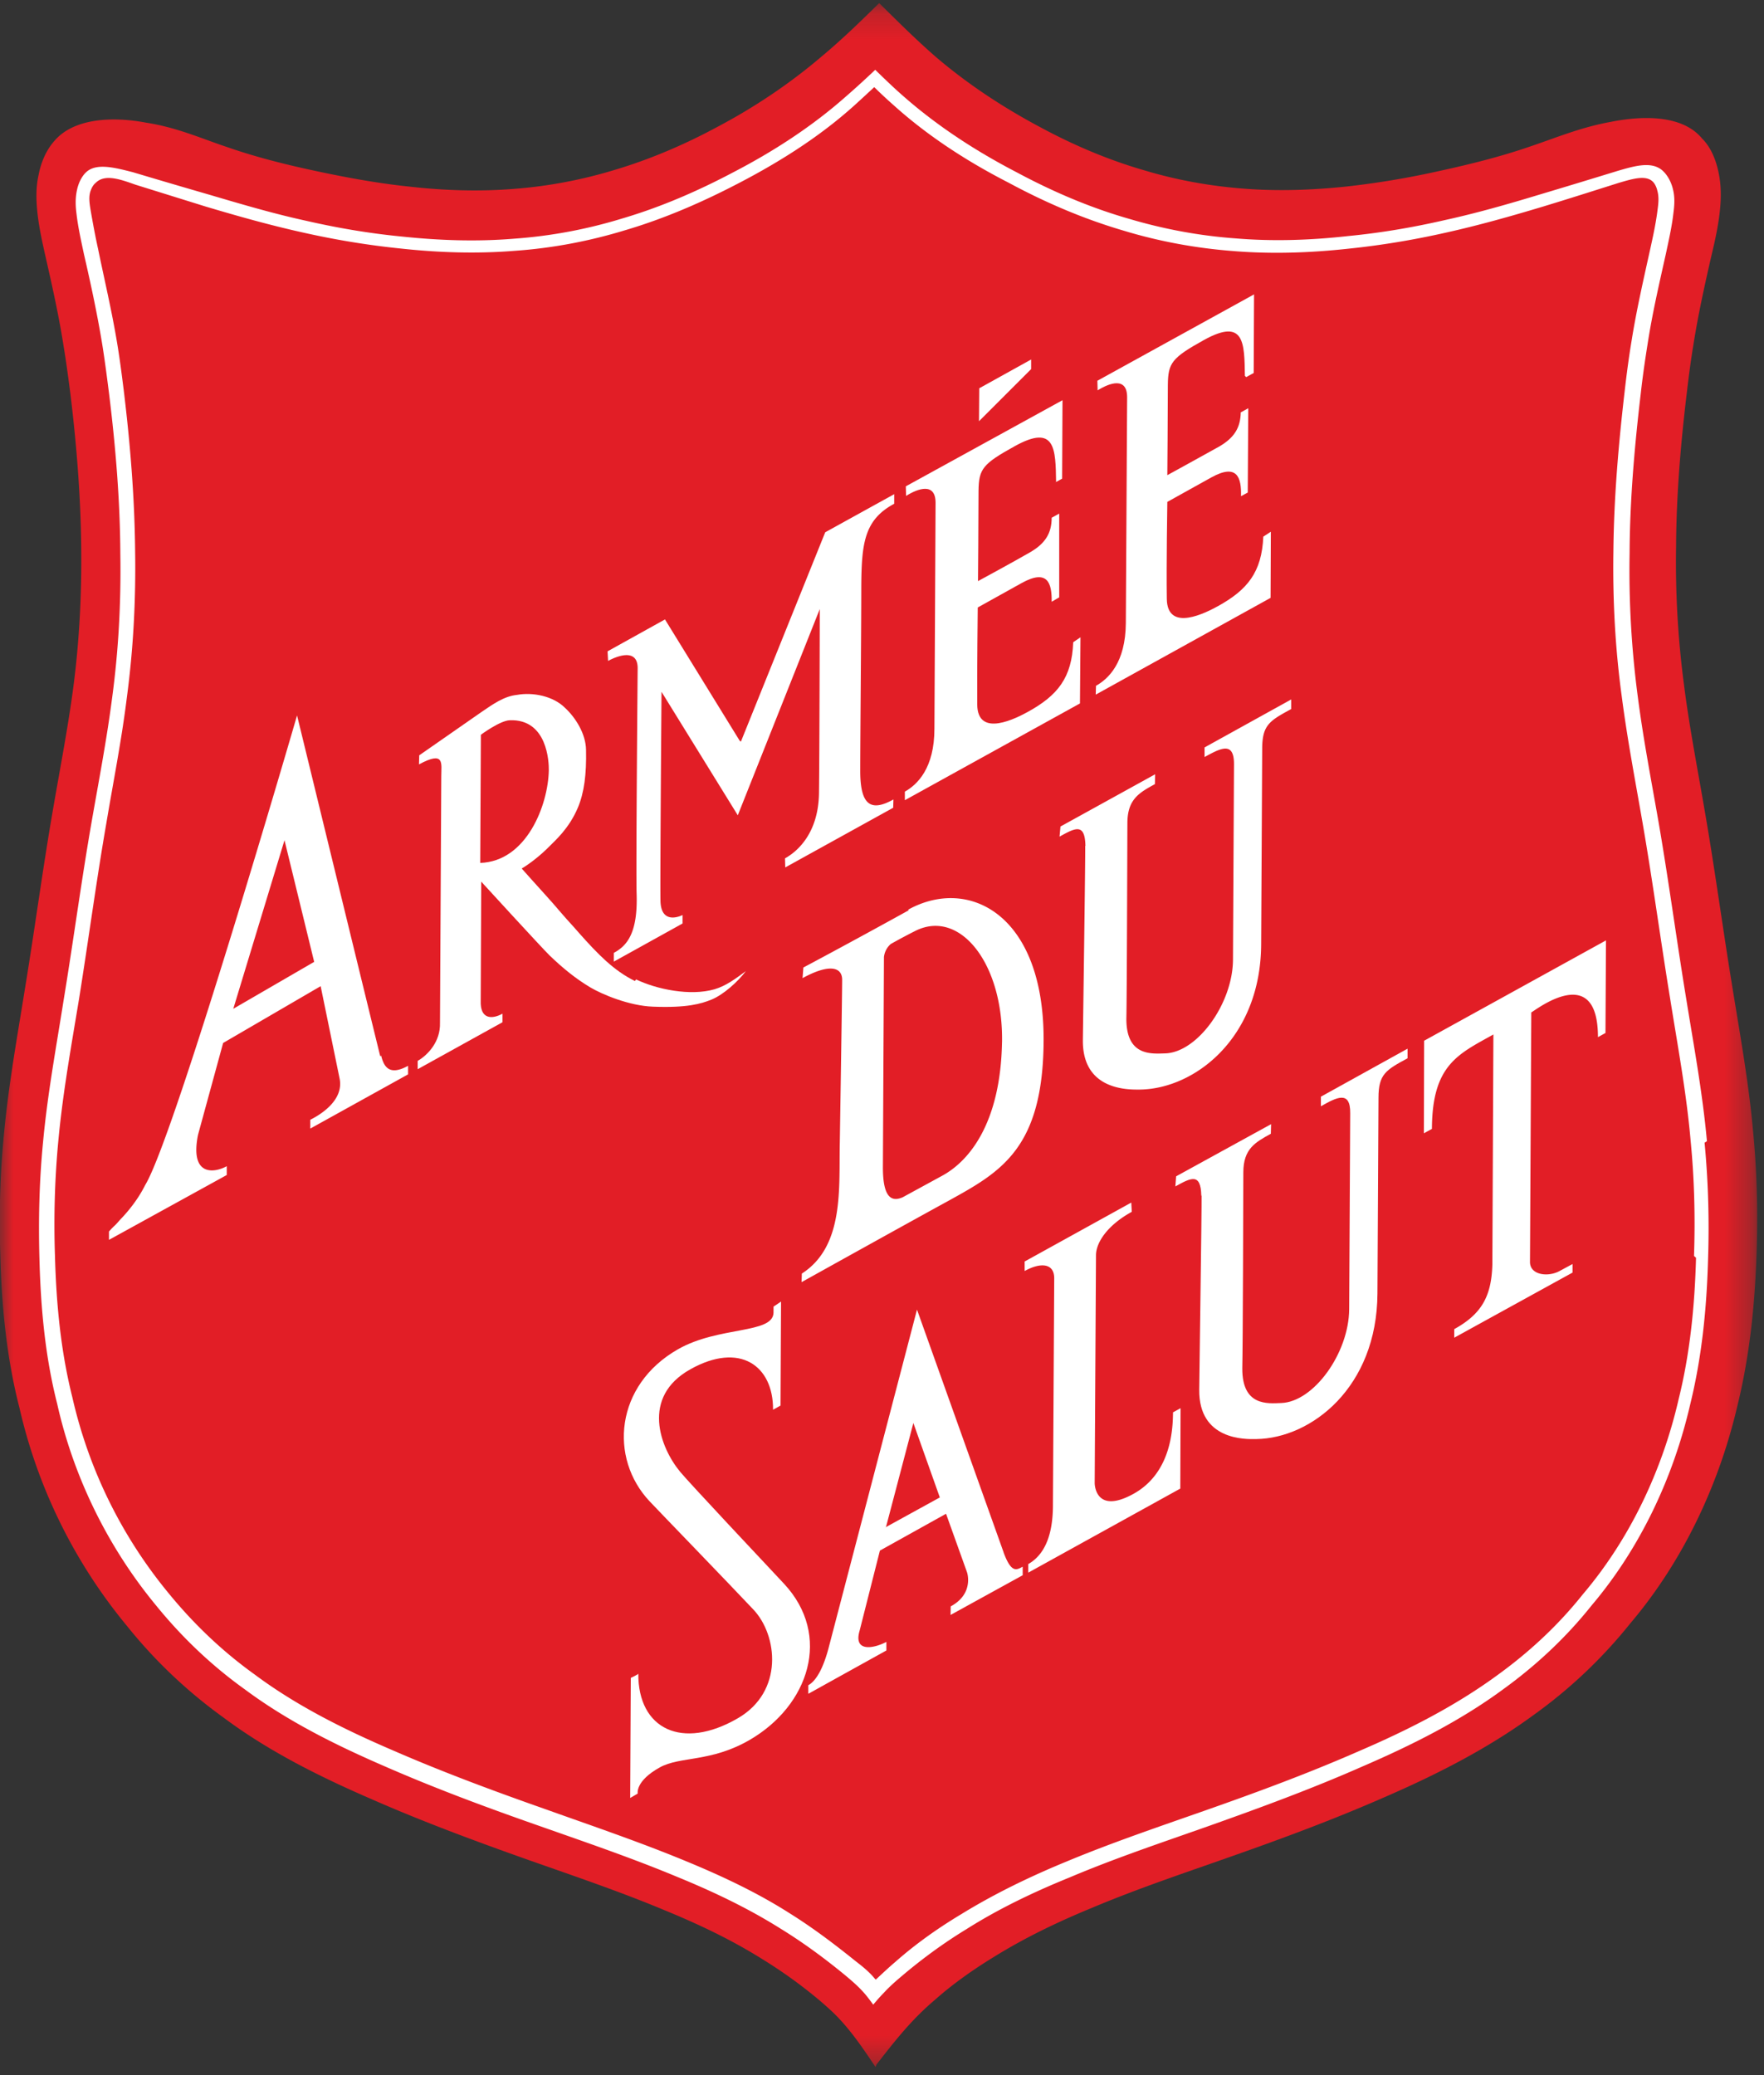
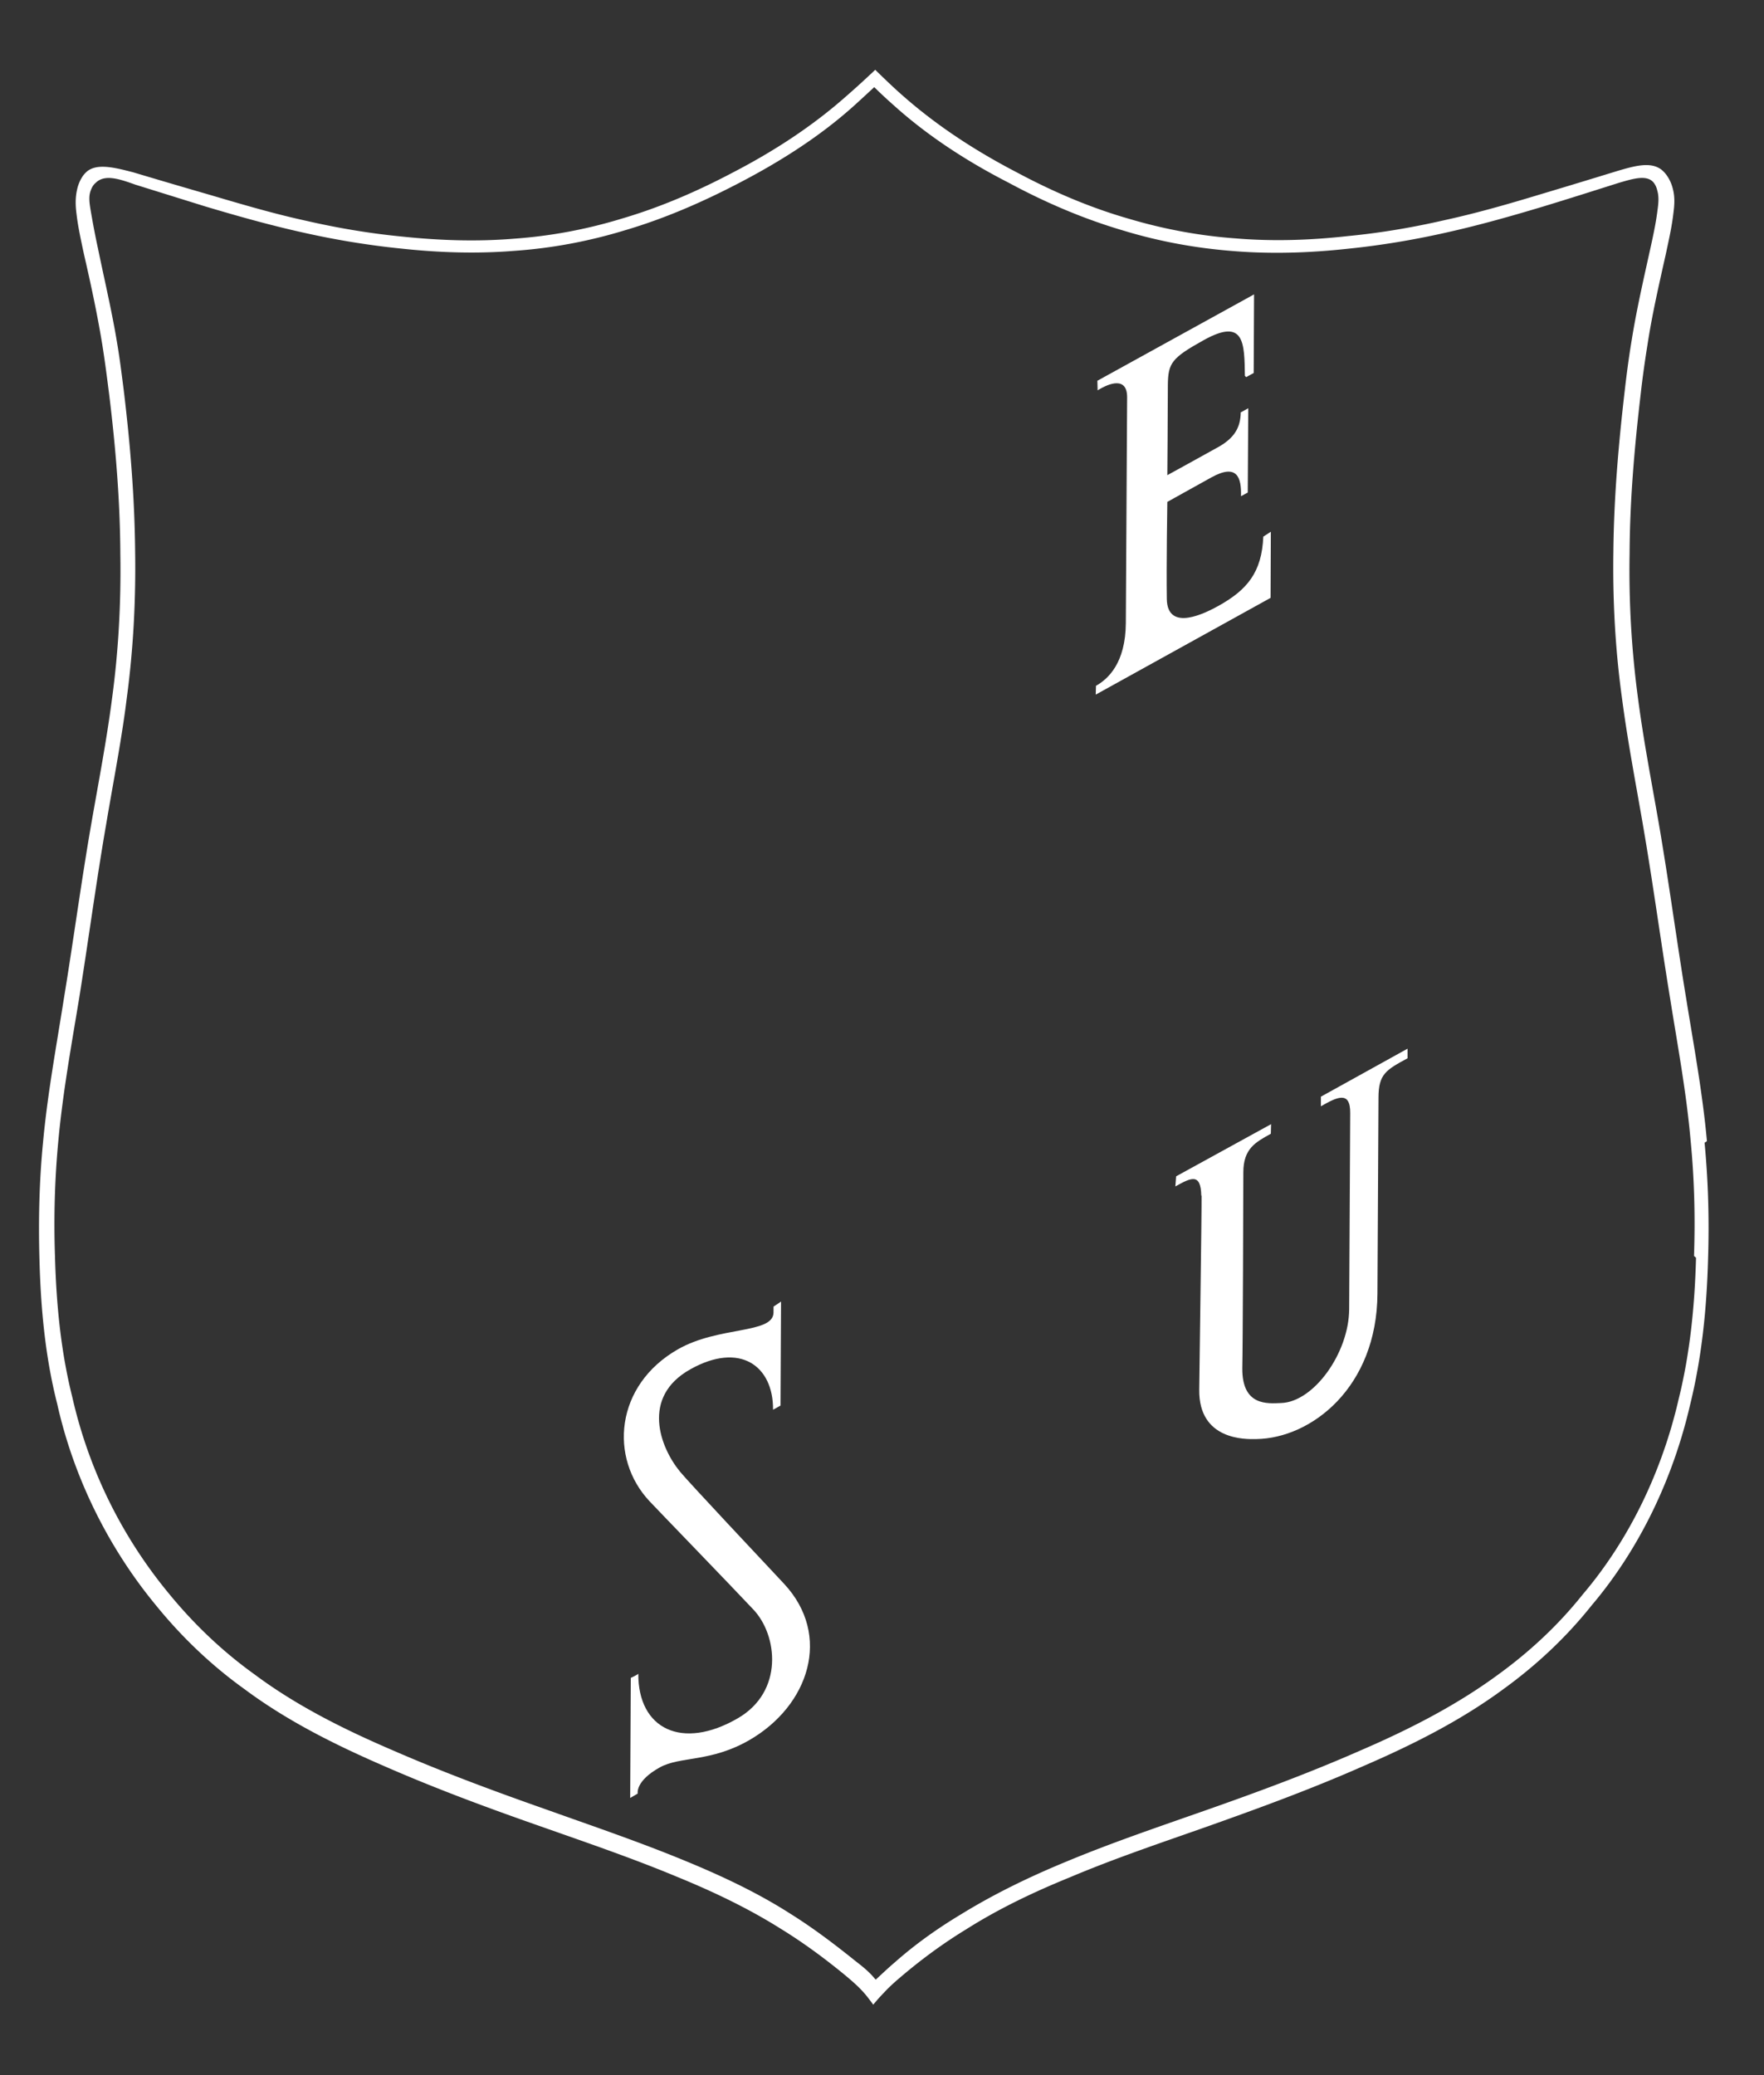
<svg xmlns="http://www.w3.org/2000/svg" xmlns:xlink="http://www.w3.org/1999/xlink" width="68" height="80" viewBox="0 0 68 80">
  <rect x="0" y="0" width="68" height="80" fill="#333333" stroke="none" />
  <defs>
-     <path id="a" d="M0 79.688h67.67V.178H0z" />
-   </defs>
+     </defs>
  <g fill="none" fill-rule="evenodd">
    <mask id="b" fill="#fff">
      <use xlink:href="#a" />
    </mask>
    <path fill="#e21e26" d="M33.75 79.688c-.482-.72-.967-1.444-1.58-2.048-.16-.158-.333-.31-.505-.46a18.332 18.332 0 0 0-2.302-1.666c-1.182-.74-2.45-1.34-3.742-1.87-1.72-.72-3.48-1.315-5.24-1.935-2.03-.72-4.06-1.47-6.04-2.34-2.01-.87-3.98-1.85-5.72-3.15-1.39-1-2.65-2.19-3.73-3.54a20.262 20.262 0 0 1-4.14-8.4c-.5-1.94-.69-3.94-.74-5.93a35.2 35.2 0 0 1 .15-4.71c.18-1.89.52-3.76.82-5.64.37-2.26.67-4.53 1.06-6.78.27-1.58.58-3.16.79-4.76.23-1.77.32-3.56.3-5.34-.02-2-.18-3.99-.42-5.96-.08-.61-.16-1.22-.26-1.82-.18-1.15-.43-2.28-.69-3.42-.13-.58-.26-1.16-.32-1.74-.05-.48-.06-.97.05-1.45.09-.47.29-.94.6-1.29.76-.9 2.28-.95 3.54-.71 1.18.18 2.13.61 3.15.95 1.12.39 2.33.69 3.52.94 1.18.25 2.35.46 3.53.58 1.33.15 2.68.19 4.02.08 1.28-.1 2.55-.34 3.78-.71 1.39-.41 2.73-.98 4.01-1.67 1.44-.76 2.8-1.67 4.03-2.72.78-.65 1.5-1.35 2.22-2.06.72.71 1.43 1.42 2.19 2.08 1.23 1.05 2.6 1.95 4.03 2.71 1.28.69 2.62 1.26 4.01 1.66 1.23.37 2.5.6 3.78.7 1.34.11 2.69.06 4.02-.08a32.9 32.9 0 0 0 3.53-.59c1.2-.26 2.4-.56 3.53-.95 1.01-.34 1.95-.74 3.11-.95 1.25-.25 2.77-.27 3.52.64.34.333.54.83.64 1.323.1.48.1.963.05 1.443-.06.59-.19 1.18-.33 1.76-.26 1.135-.51 2.27-.69 3.41-.1.603-.18 1.21-.25 1.815-.24 1.98-.41 3.98-.42 5.98-.03 1.78.07 3.56.305 5.33.2 1.59.51 3.17.78 4.75.393 2.25.696 4.52 1.064 6.78.3 1.87.64 3.73.812 5.61.155 1.564.194 3.14.143 4.72-.06 1.98-.26 3.96-.73 5.893-.71 3.062-2.098 6.02-4.13 8.42a18.814 18.814 0 0 1-3.74 3.546c-1.76 1.29-3.726 2.29-5.73 3.16-1.99.875-4.017 1.623-6.06 2.34-1.76.62-3.528 1.213-5.25 1.94-1.297.533-2.56 1.14-3.755 1.88-.8.49-1.57 1.03-2.27 1.65-.2.17-.4.35-.58.53-.62.606-1.15 1.29-1.68 1.97" mask="url(#b)" />
    <path fill="#FFF" d="M65.8 43.994c-.167-1.85-.507-3.682-.803-5.518-.37-2.253-.67-4.513-1.058-6.762-.28-1.607-.59-3.207-.8-4.824a37.03 37.03 0 0 1-.32-5.568c.01-2.057.19-4.11.43-6.15.07-.63.16-1.26.26-1.884.18-1.18.45-2.344.71-3.51.11-.52.23-1.04.29-1.57.04-.303.06-.608-.02-.916-.07-.3-.24-.6-.46-.764-.42-.305-1.04-.124-1.67.06-1 .307-2.01.615-3.01.913-1.22.37-2.44.72-3.68.99-1.22.28-2.46.49-3.71.61-1.43.16-2.88.21-4.32.09-1.4-.1-2.79-.36-4.13-.76-1.5-.43-2.94-1.05-4.32-1.79-1.56-.81-3.04-1.77-4.35-2.92-.38-.33-.74-.68-1.1-1.03-.37.35-.74.69-1.12 1.02-1.31 1.16-2.79 2.12-4.35 2.93-1.38.73-2.81 1.35-4.31 1.79-1.34.41-2.73.67-4.13.77-1.44.12-2.89.07-4.32-.08-1.25-.12-2.49-.33-3.71-.61-1.24-.27-2.46-.63-3.68-.99-1-.29-1.99-.58-2.99-.88-.74-.19-1.47-.38-1.85.04-.15.16-.26.4-.31.64-.07.31-.06.61-.02.92.06.52.18 1.05.29 1.57.27 1.17.52 2.34.71 3.51.1.63.18 1.26.26 1.89.25 2.04.42 4.09.43 6.15.03 1.86-.07 3.73-.32 5.57-.21 1.62-.52 3.22-.8 4.83-.39 2.25-.69 4.51-1.06 6.76-.29 1.84-.63 3.67-.8 5.52-.147 1.5-.18 3-.138 4.51.05 1.88.22 3.75.684 5.57.63 2.82 1.954 5.52 3.8 7.758 1 1.234 2.15 2.33 3.42 3.24 1.65 1.23 3.52 2.16 5.415 2.98 1.955.855 3.94 1.59 5.94 2.29 1.787.63 3.58 1.24 5.33 1.97 1.38.565 2.737 1.21 3.99 2 .87.535 1.69 1.14 2.48 1.79.235.197.47.397.673.62.15.16.28.34.41.515.13-.16.263-.31.41-.46.22-.24.46-.45.71-.66.78-.66 1.6-1.26 2.47-1.79 1.264-.8 2.613-1.44 3.99-2 1.75-.74 3.545-1.34 5.33-1.97 2-.71 3.99-1.44 5.94-2.3 1.9-.82 3.76-1.75 5.42-2.97 1.274-.92 2.433-2 3.42-3.24 1.873-2.21 3.154-4.936 3.804-7.76.45-1.83.633-3.695.686-5.57.05-1.5.01-3.01-.134-4.51zm-.42 4.495c-.05 1.83-.226 3.66-.67 5.45-.63 2.74-1.878 5.39-3.698 7.53-.955 1.2-2.08 2.24-3.315 3.13-1.63 1.19-3.45 2.11-5.31 2.91-1.936.85-3.913 1.58-5.905 2.28-1.792.63-3.6 1.24-5.353 1.97-1.41.58-2.78 1.24-4.08 2.04-.9.54-1.76 1.15-2.54 1.84-.26.22-.5.45-.75.68l-.03-.03c-.21-.26-.47-.47-.73-.67-.82-.66-1.65-1.29-2.53-1.84-1.28-.82-2.67-1.47-4.08-2.05-1.77-.73-3.57-1.34-5.36-1.98-1.99-.7-3.96-1.43-5.91-2.28-1.86-.8-3.69-1.71-5.31-2.92-1.24-.89-2.35-1.95-3.32-3.14a18.19 18.19 0 0 1-3.7-7.54c-.45-1.79-.62-3.62-.67-5.45-.05-1.48-.01-2.97.13-4.44.17-1.84.5-3.66.8-5.48.36-2.25.66-4.51 1.05-6.76.27-1.61.59-3.22.79-4.84.25-1.87.35-3.76.32-5.65-.02-2.08-.19-4.15-.44-6.21-.08-.64-.16-1.27-.27-1.91-.2-1.19-.48-2.37-.72-3.54-.11-.5-.2-.99-.29-1.51-.04-.25-.08-.51.01-.74.04-.11.102-.22.19-.29.35-.35.94-.14 1.53.07l2.697.84c1.24.37 2.48.72 3.74 1 1.24.28 2.5.49 3.77.62 1.466.16 2.946.21 4.42.09 1.435-.1 2.865-.37 4.24-.79 1.53-.45 3-1.09 4.415-1.83 1.593-.83 3.122-1.8 4.45-3 .254-.23.502-.46.75-.69.243.24.49.47.74.69 1.33 1.2 2.85 2.18 4.45 3 1.41.76 2.88 1.39 4.413 1.84 1.38.42 2.802.68 4.24.79 1.47.12 2.953.07 4.42-.09 1.27-.13 2.53-.34 3.77-.62 1.26-.28 2.5-.63 3.73-1 .99-.3 1.96-.61 2.94-.92.55-.16 1.09-.33 1.35 0 .06.08.11.19.133.3.07.24.044.49.01.74-.063.51-.17 1-.28 1.5-.26 1.18-.53 2.35-.72 3.54-.105.63-.19 1.27-.263 1.91-.24 2.06-.42 4.13-.44 6.2-.03 1.89.07 3.78.328 5.65.21 1.62.52 3.23.8 4.85.39 2.25.69 4.5 1.06 6.76.29 1.82.63 3.64.79 5.48.144 1.47.18 2.95.13 4.44z" />
-     <path fill="#FFF" d="M24.475 37.82c-.813-.4-1.418-1.024-2.144-1.84-.41-.47-.32-.35-.71-.8-.37-.44-.8-.9-1.13-1.272l-.38-.425c.28-.162.72-.5 1.05-.837.26-.262.77-.704 1.11-1.497.25-.59.34-1.3.32-2.24-.01-.61-.39-1.23-.81-1.62-.46-.46-1.25-.61-1.85-.5-.5.05-.93.36-1.37.66l-2.4 1.67-.01.35c1-.54.86-.04.86.45l-.05 9.52c.02.71-.46 1.23-.86 1.46v.32l3.27-1.81v-.33c-.4.22-.87.23-.84-.51l.02-4.58s2.34 2.56 2.64 2.85c.51.49 1 .89 1.57 1.23.44.26 1.49.71 2.42.74 1.31.05 1.84-.11 2.24-.27.47-.19 1.03-.7 1.33-1.1-.38.28-.76.57-1.21.7-.94.27-2.23 0-3.02-.38zm-5.963-4.553l.025-4.94s.735-.548 1.117-.56c1.443-.05 1.508 1.6 1.502 1.933-.026 1.334-.854 3.51-2.644 3.567zm22.142-14.654l.29-.16.014-3.024-6.04 3.32.01.37c.46-.29 1.14-.53 1.137.27 0 0-.038 7.06-.044 8.7 0 1.53-.66 2.16-1.14 2.43v.33l6.75-3.73.02-2.55-.28.19c-.05 1.37-.6 2.05-1.74 2.68-.42.23-1.95 1.04-1.96-.28-.01-1.29.02-3.74.02-3.74l1.69-.94c1.01-.56 1.17.01 1.16.72l.29-.17V19.8l-.29.16c0 .607-.26 1-.83 1.33-.56.327-2.01 1.113-2.01 1.113s.02-2.468.02-3.478c.01-.85.16-1.04 1.4-1.726 1.57-.87 1.57.12 1.59 1.38" />
-     <path fill="#FFF" d="M28.516 28.56l-2.882-4.68-2.213 1.23.02.37c.29-.16 1.14-.527 1.14.28 0 0-.07 7.876-.04 8.7.05 1.544-.39 2.01-.88 2.276v.337l2.65-1.47v-.327s-.81.426-.85-.515c-.02-.68.04-8.09.04-8.09l2.94 4.76 3.16-7.95s-.01 5.56-.03 7.09c-.02 1.54-.82 2.25-1.31 2.52l.01.35 4.16-2.3.01-.32c-.86.48-1.28.24-1.28-1.1 0-1.28.04-5.4.04-7.09.01-1.68.11-2.59 1.27-3.21v-.37l-2.66 1.47-3.25 8.07m-13.9 12.14c-.07-.26-3.21-13.15-3.21-13.15S6.74 43.81 5.6 45.68c-.138.276-.3.53-.467.753a5.85 5.85 0 0 1-.442.526c-.1.1-.19.22-.27.29-.14.13-.22.23-.22.23v.32l4.54-2.5v-.34c-.45.25-1.43.43-1.11-1.2l.97-3.55 3.76-2.19.73 3.56c.18.88-.83 1.44-1.13 1.59v.34l3.77-2.09v-.33c-.71.39-.93.06-1.04-.4zM8.99 38.9l1.977-6.508 1.144 4.69-3.12 1.81zm26.04-3.807c-2.32 1.283-4.06 2.206-4.06 2.206l-.033.41c1.003-.55 1.53-.45 1.527.07 0 .51-.09 6.25-.09 6.25-.042 1.74.188 4.01-1.464 5.07l-.01.33s3.97-2.21 5.67-3.14c2.01-1.11 3.64-2.01 3.66-6.17.02-4.87-2.89-6.34-5.22-5.05zm3.596 5.1c-.058 3.05-1.22 4.534-2.288 5.124l-1.54.84c-.38.165-.77.1-.763-1.18l.04-8.08a.78.78 0 0 1 .262-.503c.512-.29.956-.51.956-.51 1.71-.85 3.39 1.26 3.334 4.31zm3.207-7.58c.01.483-.087 7.12-.09 7.485-.02 1.96 1.778 1.91 2.203 1.907 2.115-.03 4.652-1.99 4.67-5.6l.04-7.55c.003-.91.292-1.07 1.118-1.52v-.37l-3.34 1.85v.37c.606-.33 1.14-.63 1.135.28L47.53 37c-.01 1.69-1.37 3.57-2.61 3.61-.52.013-1.506.124-1.5-1.34.02-.76.036-6.775.04-7.55.005-.91.458-1.16 1.06-1.49l.01-.38-3.65 2.014-.036.39c.61-.34.98-.537.998.36m13.09 7.49l6.977-3.85-.02 3.57-.29.16c0-2.924-2.38-1.056-2.57-.953l-.05 9.62c0 .51.7.59 1.14.35l.5-.27v.33l-4.56 2.51v-.33c1.05-.58 1.44-1.26 1.47-2.51l.04-8.85c-1.36.76-2.36 1.17-2.37 3.64l-.31.17.01-3.57m-15.4 8.52V49c.6-.334 1.14-.313 1.14.28l-.05 8.82c-.01.706-.14 1.738-.95 2.198v.33l5.86-3.24.01-3.1-.29.16c-.01.56-.03 2.31-1.52 3.14-1.5.83-1.5-.41-1.5-.41l.05-8.8c.01-.49.45-1.15 1.38-1.66l-.02-.356-4.12 2.277m-.8 11.21l-3.34-9.36-3.42 13.09c-.16.59-.41 1.19-.77 1.39v.33l3.01-1.67v-.33c-.52.27-1.28.39-1.03-.44l.78-3.08 2.55-1.42.81 2.26s.28.82-.63 1.31l-.006.33 2.78-1.53v-.33c-.24.13-.44.26-.74-.56zm-4.54-.96l1.06-4.03 1.02 2.87-2.09 1.15zm3.6-43.92l2-1.11v.37l-2.01 2.01.01-1.28" />
    <path fill="#FFF" d="M29.8 54.348l.288-.16.02-4.01-.288.194s0-.217-.002.24c-.03.82-2.112.507-3.685 1.406-2.427 1.387-2.66 4.197-1.09 5.862.376.4 3 3.11 4 4.172.937.993 1.174 3.16-.597 4.188-2.15 1.25-3.852.42-3.84-1.715-.024.04-.29.16-.29.16l-.023 4.63.29-.17s-.102-.482.854-1.01c.787-.435 1.97-.19 3.465-1.06 2.28-1.324 3.18-4.024 1.32-6.02-.76-.81-3.655-3.892-4-4.31-.78-.94-1.52-2.89.39-3.956 1.907-1.07 3.196-.14 3.188 1.55m18.238-39.8l.29-.16.014-3.03-6.04 3.33.01.37c.462-.29 1.14-.53 1.137.27l-.05 8.7c-.01 1.53-.67 2.15-1.15 2.42l-.01.34 6.74-3.73.01-2.55-.29.19c-.06 1.37-.61 2.05-1.75 2.68-.42.23-1.95 1.04-1.97-.28-.02-1.29.02-3.74.02-3.74l1.69-.94c1.01-.56 1.17.01 1.15.72l.26-.14.02-3.25-.29.16c-.01.6-.26.98-.82 1.31-.57.32-2.01 1.11-2.01 1.11s.02-2.47.02-3.48c.01-.85.15-1.04 1.39-1.73 1.57-.87 1.56.12 1.58 1.38m-1.67 31.6c.01.48-.09 7.12-.09 7.49-.02 1.95 1.78 1.91 2.2 1.9 2.12-.03 4.65-1.99 4.67-5.61l.04-7.55c0-.91.29-1.07 1.12-1.52v-.37l-3.34 1.85v.37c.6-.34 1.14-.63 1.13.27l-.04 7.55c-.01 1.7-1.37 3.58-2.62 3.62-.52.02-1.51.13-1.5-1.34.02-.75.04-6.77.04-7.55 0-.91.46-1.16 1.06-1.49l.01-.37-3.66 2.01-.03.39c.61-.34.98-.53 1 .36" />
  </g>
</svg>